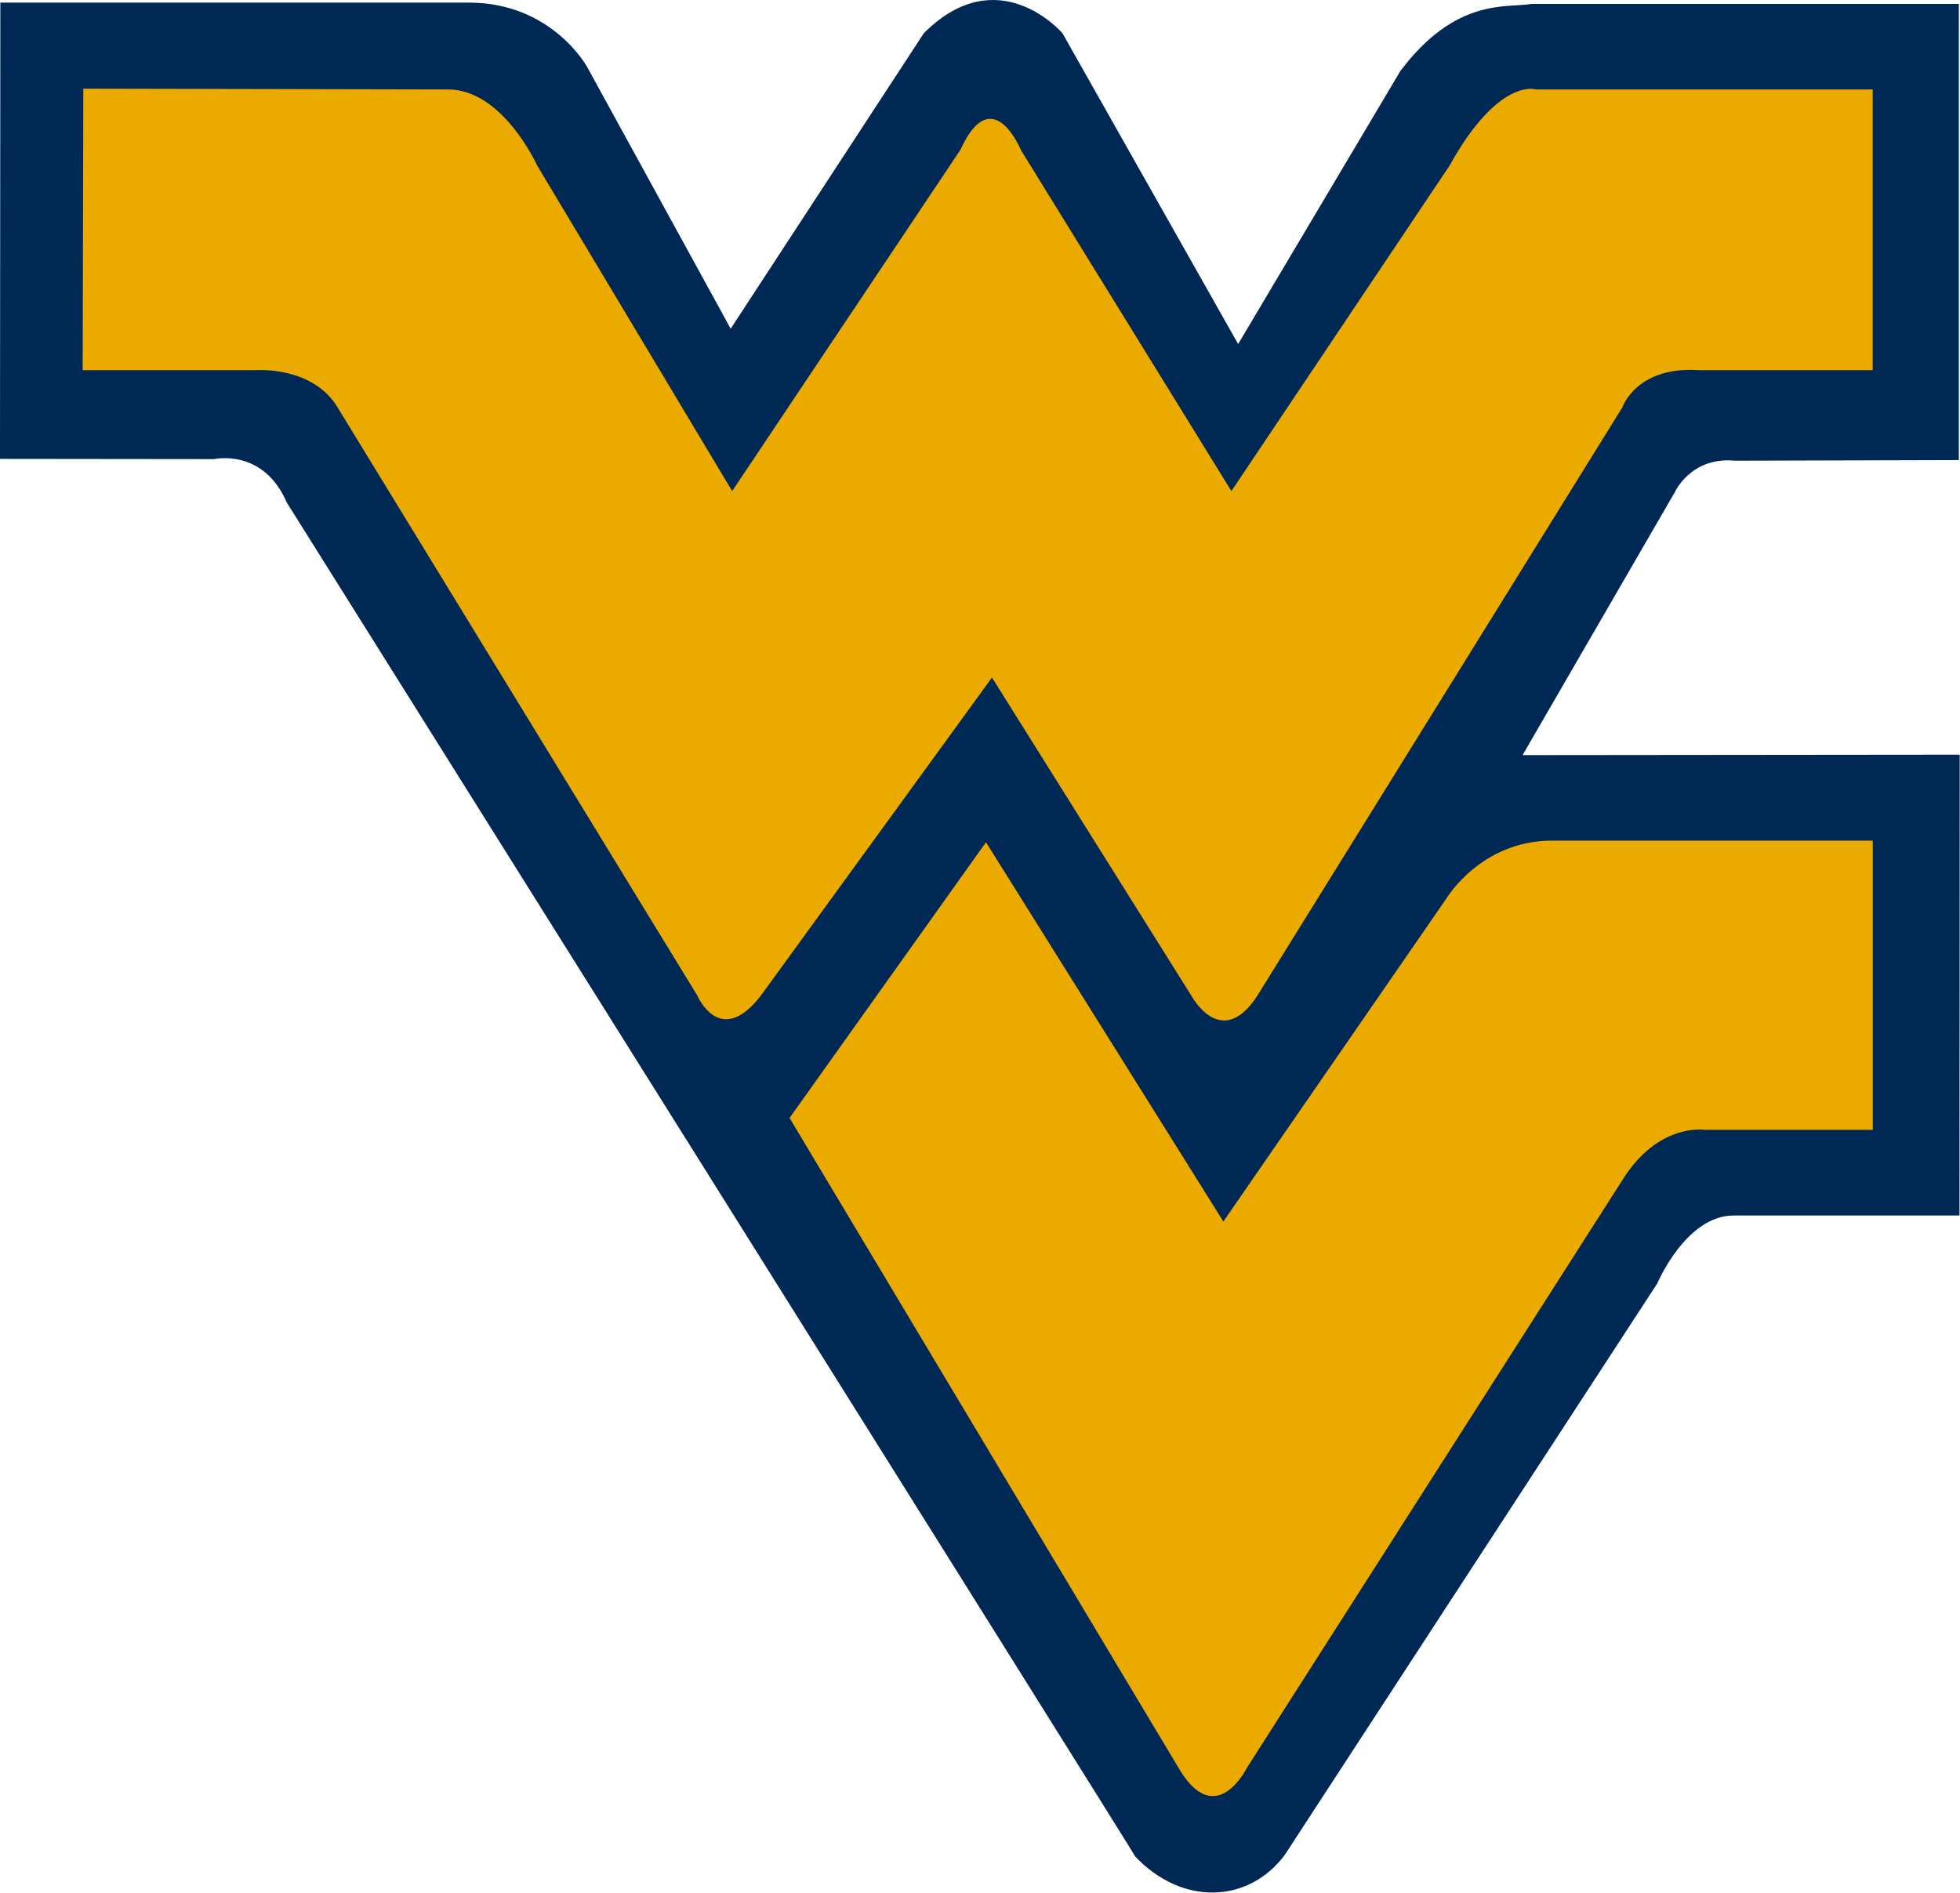
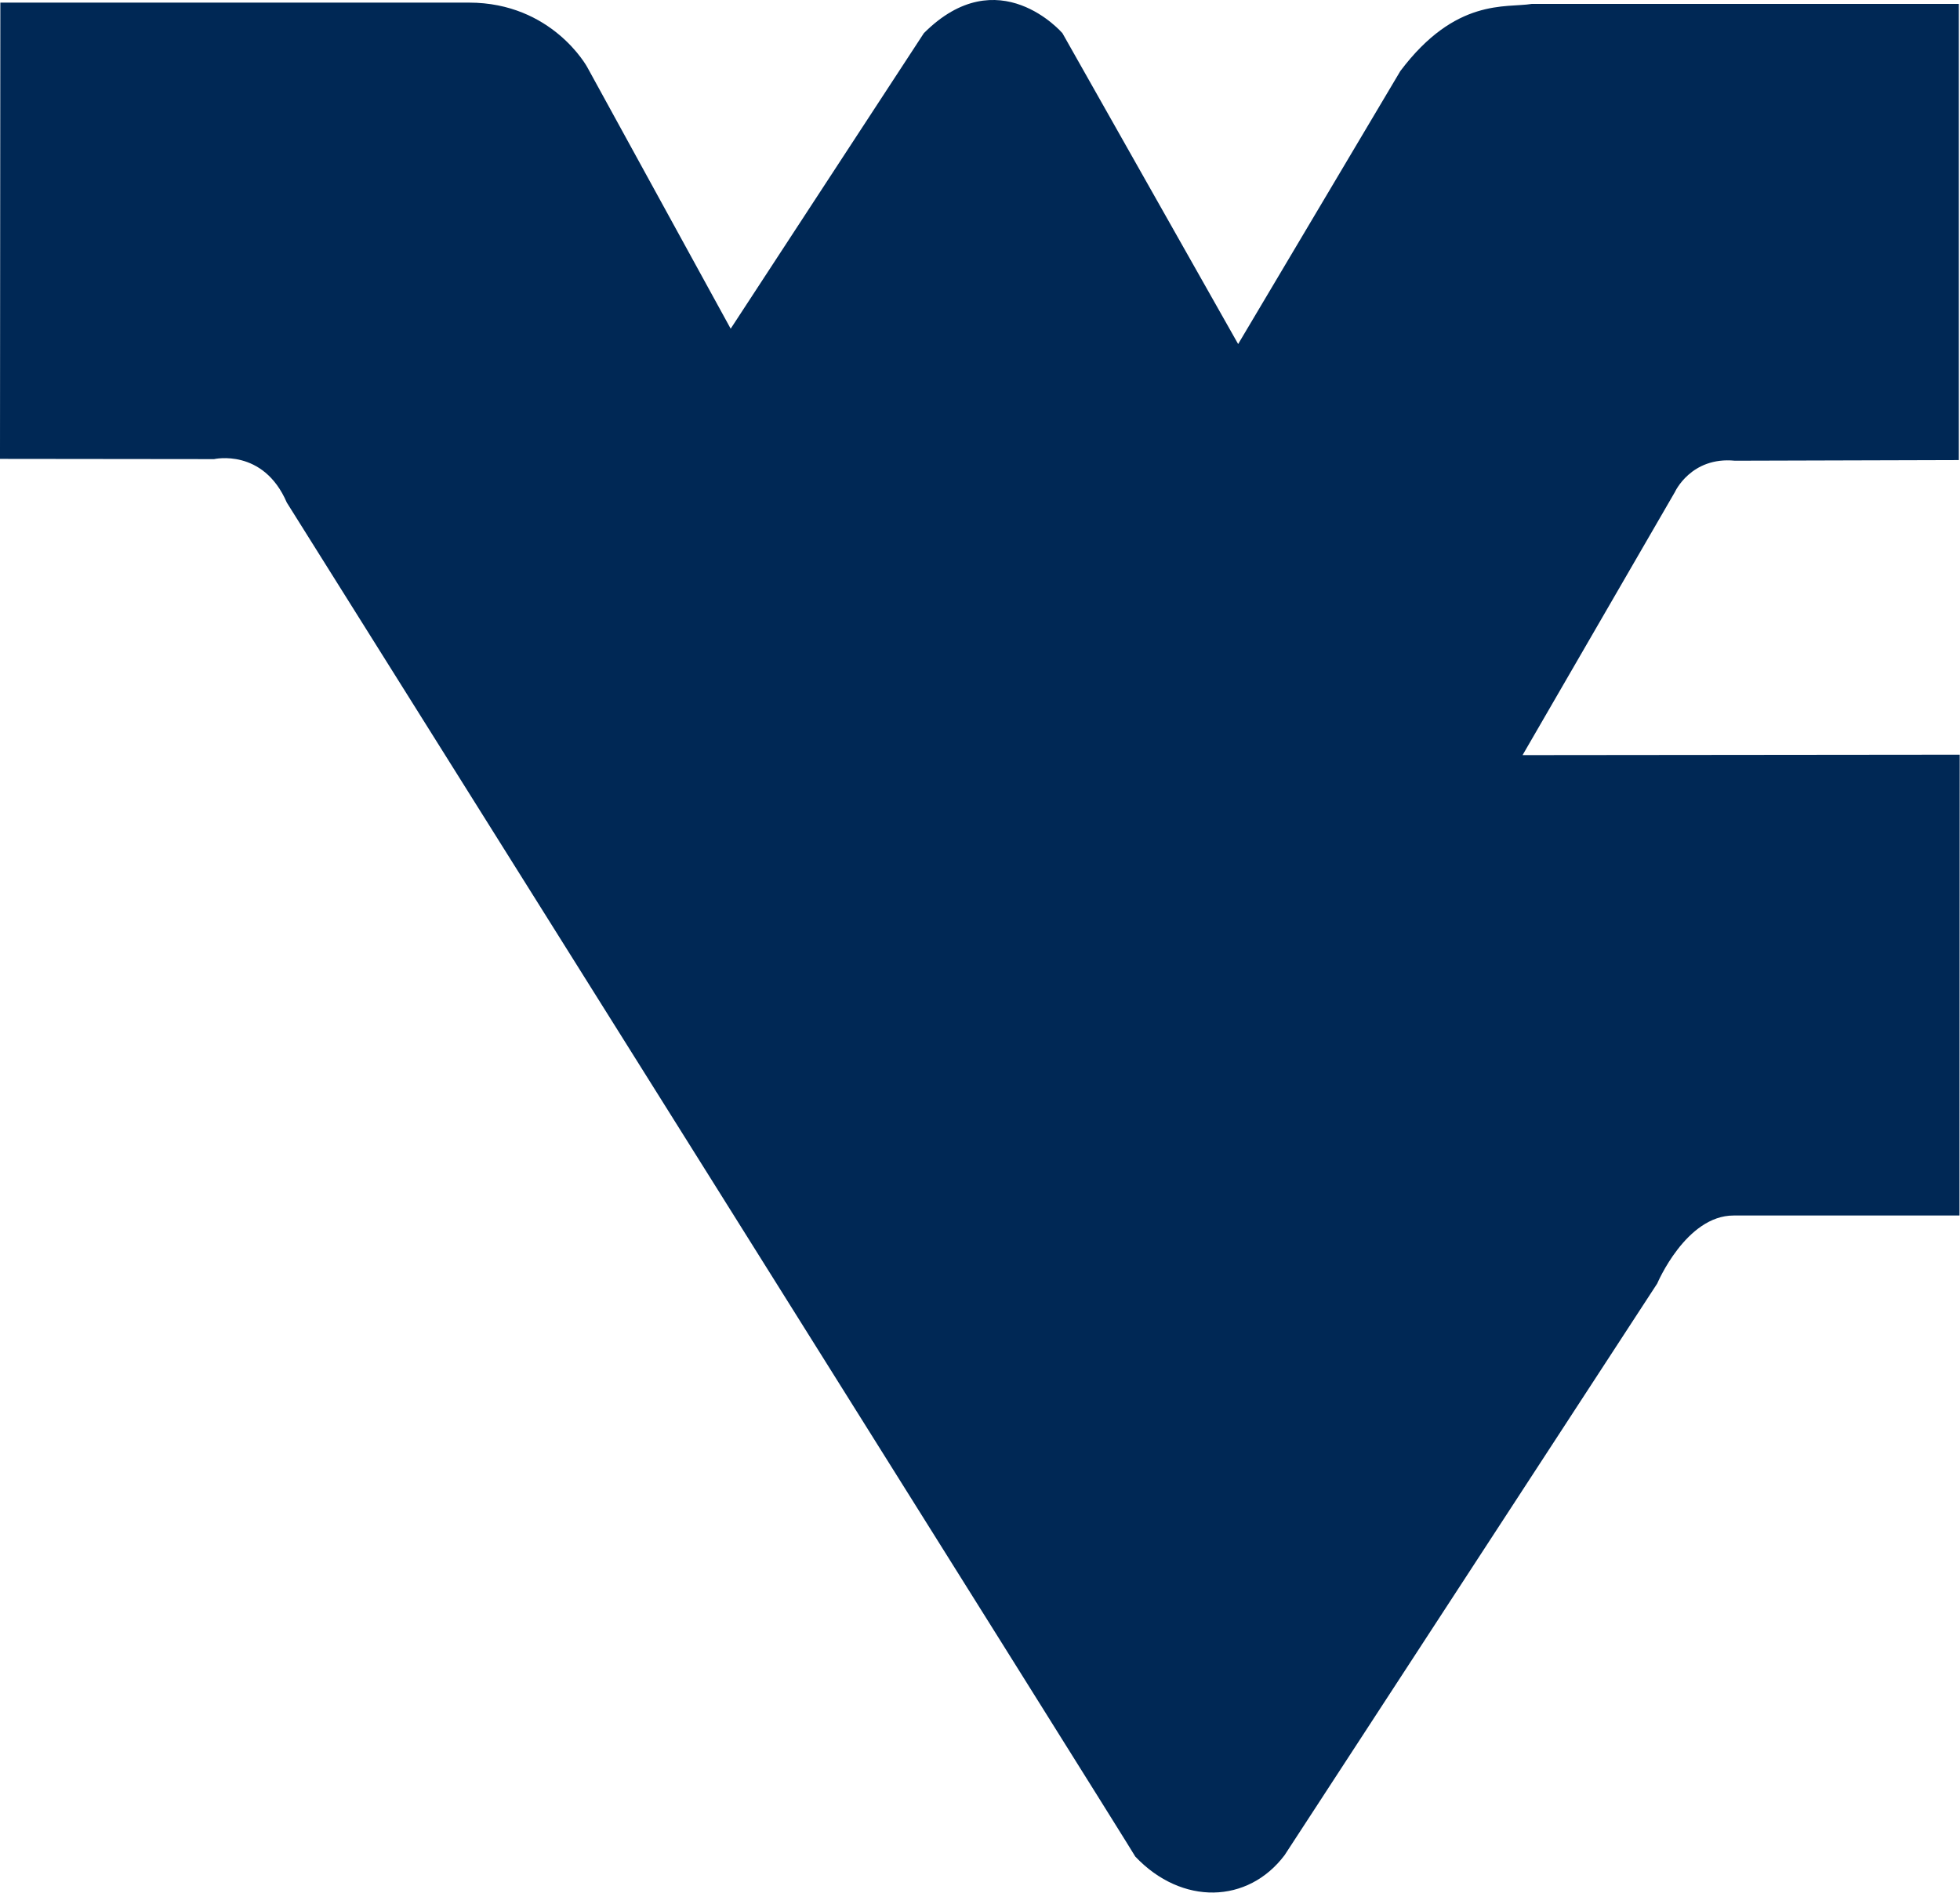
<svg xmlns="http://www.w3.org/2000/svg" xmlns:ns1="http://sodipodi.sourceforge.net/DTD/sodipodi-0.dtd" xmlns:ns2="http://www.inkscape.org/namespaces/inkscape" width="500" height="482.961" viewBox="0 0 500 482.961" version="1.1" id="svg14" ns1:docname="WestVirginiaMountaineers logo 1980.svg" ns2:version="1.0.1 (3bc2e813f5, 2020-09-07)">
  <ns1:namedview pagecolor="#ffffff" bordercolor="#666666" borderopacity="1" objecttolerance="10" gridtolerance="10" guidetolerance="10" ns2:pageopacity="0" ns2:pageshadow="2" ns2:window-width="3840" ns2:window-height="2068" id="namedview16" showgrid="false" fit-margin-top="0" fit-margin-left="0" fit-margin-right="0" fit-margin-bottom="0" ns2:zoom="2.478" ns2:cx="463.7742" ns2:cy="355.83776" ns2:window-x="-12" ns2:window-y="-12" ns2:window-maximized="1" ns2:current-layer="svg14" />
  <title id="title2">WVU</title>
  <desc id="desc4">Created with Sketch.</desc>
  <defs id="defs6" />
  <g id="Page-1" stroke="none" stroke-width="1" fill="none" fill-rule="evenodd" transform="matrix(2.021,0,0,2.021,-2.663,-8.41)">
    <g id="WVU" fill-rule="nonzero">
      <g id="West_Virginia_Mountaineers_logo" transform="translate(0,4)">
        <path d="m 193.505,95.494 19.222,-33.204 c 0,0 2.032,-4.508 7.581,-3.964 l 28.266,-0.08 V 0.657 h -53.914 C 191.404,1.188 185.069,-0.157 178.078,9.128 L 157.604,43.597 135.424,4.351 c 0,0 -8.079,-9.429 -17.493,0 L 93.548,41.66 75.436,8.625 c 0,0 -4.423,-8.134 -14.925,-8.134 H 1.362 L 1.317,58.095 28.338,58.125 c 0,0 6.2,-1.429 9.181,5.484 0,0 107.217,170.947 107.104,170.947 5.878,6.202 14.229,5.956 18.848,-0.187 l 47.033,-72.167 c 0,0 3.624,-8.595 9.647,-8.582 h 28.503 l 0.028,-58.18 -55.176,0.055 z" id="Shape" fill="#002855" />
-         <path d="m 11.833,11.355 -0.081,35.541 h 21.907 c 0,0 7.096,-0.546 10.254,4.678 l 45.454,74.328 c 0,0 2.833,6.611 7.957,0 L 126.531,85.702 151.719,125.903 c 0,0 3.741,6.96 8.286,0 l 46.107,-74.328 c 0,0 1.764,-5.225 9.682,-4.678 h 21.907 V 11.455 h -42.493 c 0,0 -4.686,-1.609 -10.91,9.601 L 156.753,62.158 130.171,19.085 c 0,0 -3.611,-8.822 -7.63,0 L 93.734,62.158 69.123,21.055 c 0,0 -4.329,-9.601 -11.239,-9.601 l -46.028,-0.098 z m 185.34,94.938 c -8.92,0 -13.291,7.304 -13.291,7.304 h 0.006 l -28.151,40.778 -29.963,-47.883 -24.796,34.812 49.108,82.065 c 4.682,7.986 8.61,0 8.61,0 l 47.425,-74.247 c 4.501,-7.232 10.338,-6.319 10.338,-6.319 h 21.25 v -36.509 h -40.533 z" id="path9" fill="#eaaa00" />
      </g>
    </g>
  </g>
</svg>